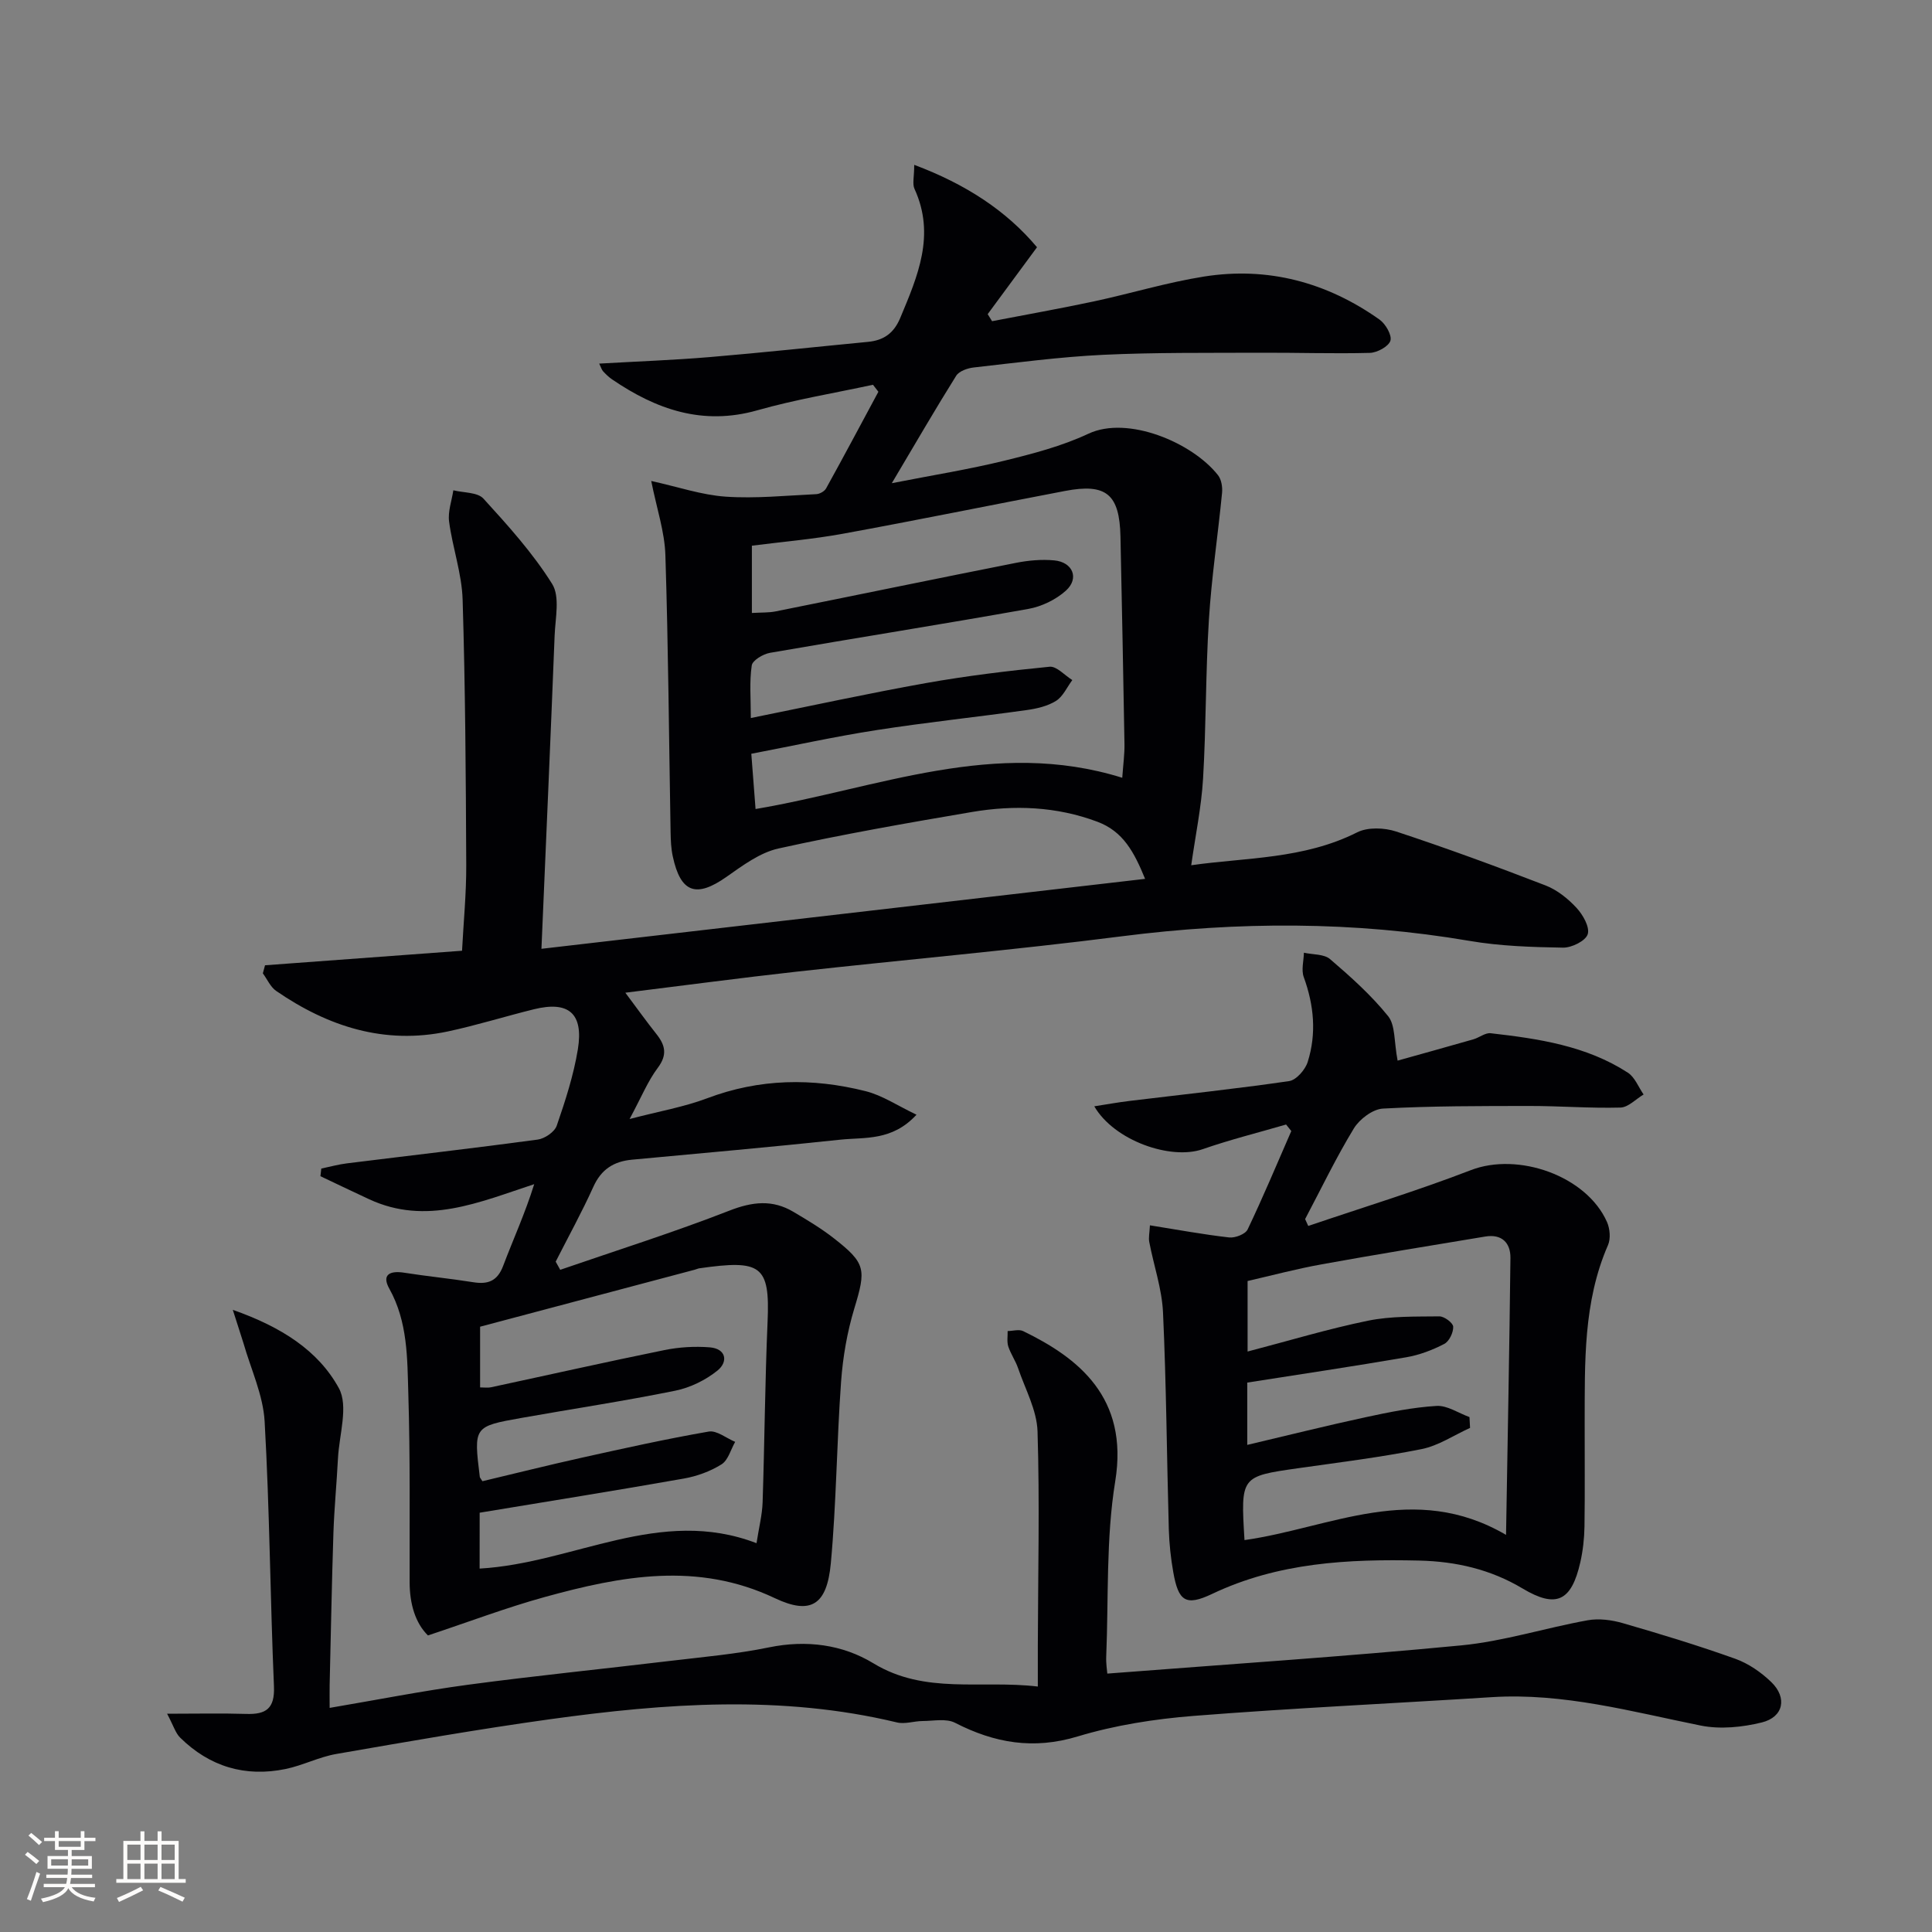
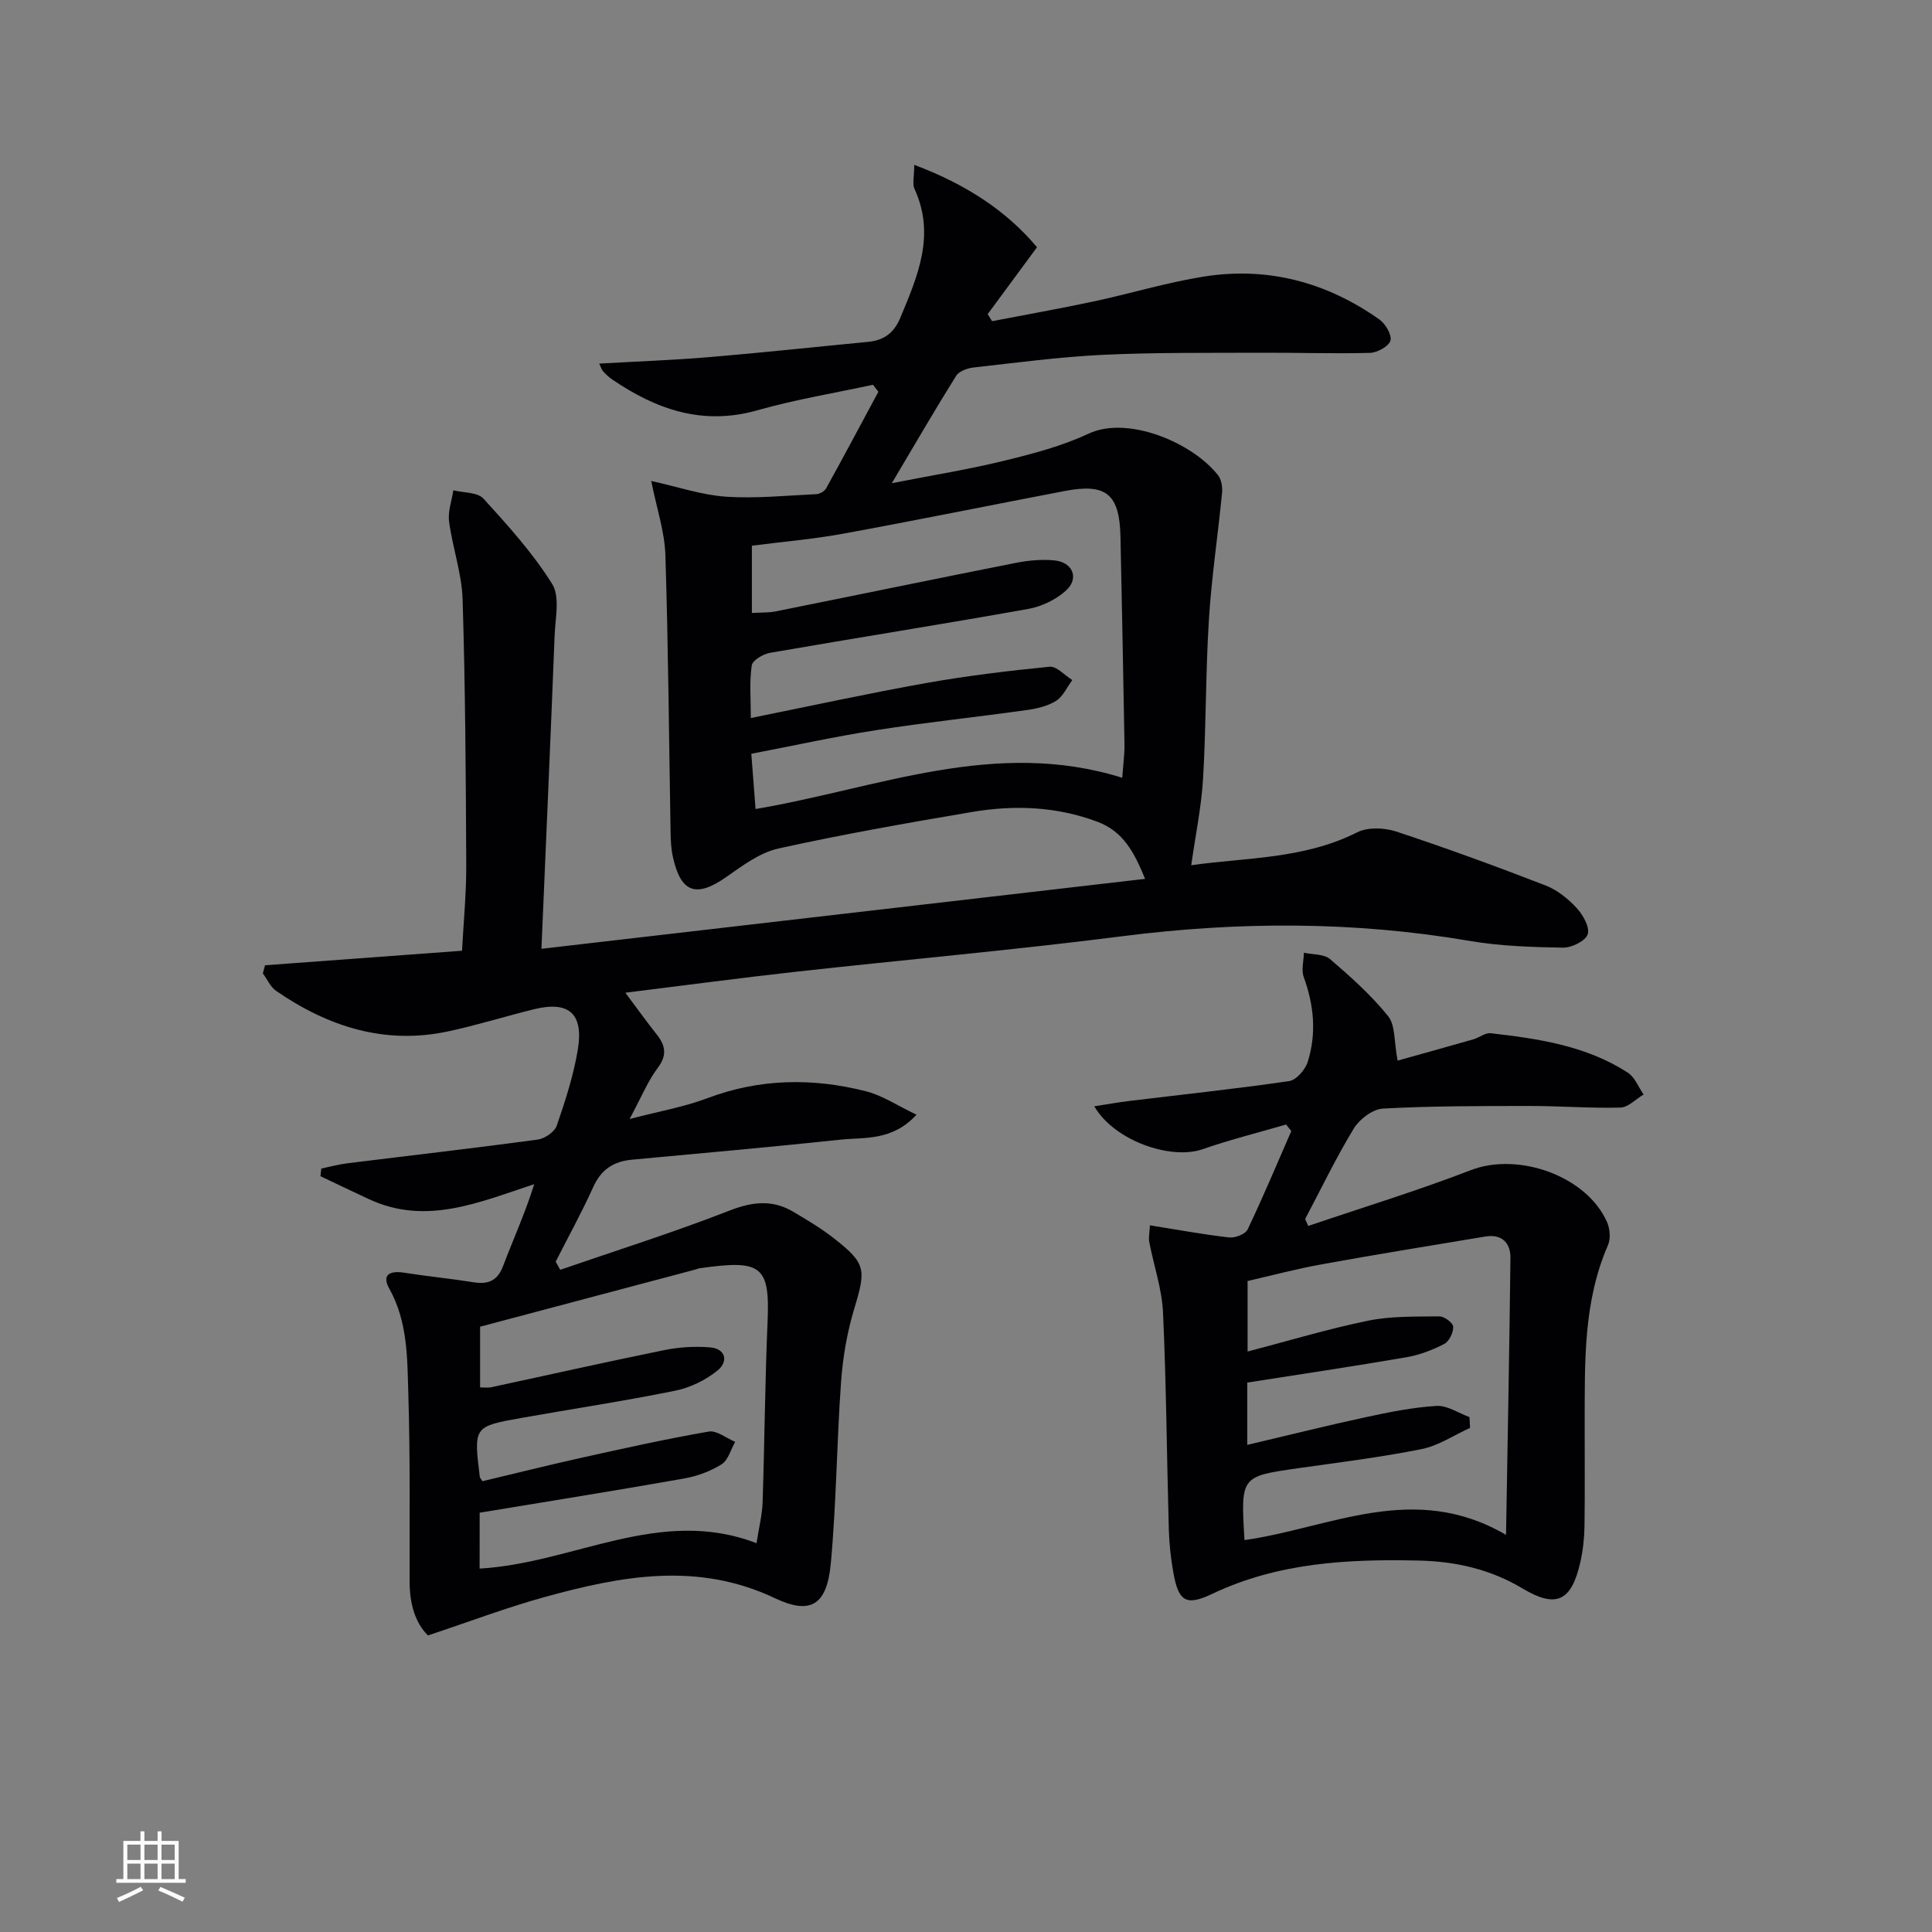
<svg xmlns="http://www.w3.org/2000/svg" enable-background="new 0 0 400 400" viewBox="0 0 400 400">
  <rect x="0" y="0" width="400" height="400" fill="#808080" stroke="none" />
  <g fill="#010104">
    <path d="m115.99 262.9c11.69-4.03 23.51-7.76 35.02-12.25 4.77-1.86 8.92-2.33 13.26.25 2.85 1.69 5.73 3.41 8.33 5.44 6.71 5.23 6.73 6.46 4.27 14.59-1.47 4.86-2.36 10.01-2.73 15.09-.91 12.54-.97 25.16-2.13 37.67-.8 8.56-4.09 10.74-11.57 7.2-16.04-7.61-31.82-4.61-47.67-.24-7.94 2.19-15.67 5.13-24.17 7.95-2.61-2.57-3.78-6.52-3.79-10.99-.03-13 .13-26-.27-38.98-.22-7.4-.1-14.95-3.94-21.83-1.64-2.94.17-3.76 3.08-3.3 4.75.75 9.55 1.21 14.3 1.97 3.05.49 5-.23 6.19-3.38 2.08-5.5 4.54-10.86 6.43-16.92-11.37 3.73-22.34 8.6-34.15 3.13-3.38-1.57-6.74-3.18-10.11-4.78.06-.53.12-1.05.18-1.58 1.77-.37 3.52-.86 5.31-1.08 13.17-1.64 26.35-3.14 39.49-4.92 1.47-.2 3.51-1.59 3.95-2.89 1.78-5.16 3.49-10.43 4.37-15.8 1.21-7.45-1.91-10.07-9.11-8.29-5.95 1.47-11.82 3.31-17.81 4.59-13.1 2.78-24.79-1-35.53-8.38-1.2-.82-1.86-2.42-2.77-3.65.15-.56.3-1.11.45-1.67 13.45-.99 26.91-1.99 40.79-3.01.31-5.94.9-11.86.87-17.78-.08-18.31-.19-36.63-.75-54.94-.17-5.39-2.08-10.71-2.8-16.12-.28-2.09.55-4.32.88-6.49 2.12.53 5 .38 6.23 1.72 5.1 5.59 10.24 11.29 14.23 17.67 1.65 2.64.65 7.08.51 10.68-.83 21.08-1.76 42.16-2.73 64.86 42.35-4.9 83.32-9.65 124.98-14.48-2.27-5.56-4.55-9.83-9.86-11.82-8.5-3.19-17.24-3.51-26.02-2.02-13.38 2.27-26.77 4.62-40.02 7.55-3.85.85-7.44 3.54-10.79 5.89-6.25 4.39-9.48 3.3-11.1-4.26-.35-1.61-.42-3.3-.45-4.96-.34-19.14-.47-38.29-1.08-57.42-.15-4.83-1.79-9.62-2.93-15.34 5.55 1.22 10.45 2.91 15.45 3.25 6.2.42 12.47-.23 18.71-.52.72-.03 1.72-.59 2.05-1.2 3.67-6.63 7.23-13.33 10.82-20-.37-.48-.75-.97-1.12-1.45-7.99 1.73-16.1 3.06-23.95 5.29-11.31 3.21-20.92-.17-30.06-6.4-.68-.46-1.29-1.06-1.86-1.67-.3-.32-.42-.8-.81-1.6 7.82-.45 15.37-.72 22.89-1.35 10.93-.92 21.83-2.1 32.75-3.15 3.23-.31 5.34-1.75 6.68-4.94 3.62-8.66 7.34-17.18 2.96-26.73-.48-1.04-.06-2.48-.06-4.98 10.66 3.99 19.1 9.51 25.42 17.06-3.7 5.01-6.95 9.43-10.21 13.85.3.49.61.98.91 1.46 7.01-1.36 14.05-2.6 21.04-4.09 7.63-1.63 15.13-3.93 22.82-5.15 13.24-2.1 25.45 1.18 36.36 8.91 1.25.89 2.6 3.23 2.25 4.37-.38 1.2-2.74 2.48-4.26 2.52-7.61.2-15.23-.07-22.84-.03-10.79.05-21.59-.08-32.37.43-8.95.43-17.86 1.62-26.78 2.62-1.29.14-3.05.75-3.66 1.73-4.31 6.88-8.37 13.9-13.32 22.23 8.55-1.68 15.95-2.86 23.19-4.63 5.96-1.46 12.01-3.03 17.53-5.62 8.1-3.8 21.5 1.82 26.82 8.6.71.9.95 2.47.83 3.68-.85 8.75-2.18 17.47-2.72 26.24-.69 10.96-.56 21.96-1.21 32.92-.35 5.87-1.57 11.69-2.45 17.91 11.21-1.61 23.26-1.22 34.35-6.81 2.2-1.11 5.63-.98 8.09-.17 10.4 3.43 20.7 7.21 30.92 11.16 2.4.93 4.64 2.73 6.41 4.64 1.33 1.43 2.78 3.99 2.32 5.46-.43 1.38-3.32 2.81-5.11 2.78-6.46-.11-13-.31-19.36-1.4-23.98-4.09-47.91-4.03-72-.95-22.41 2.86-44.93 4.84-67.38 7.33-11.52 1.28-23.02 2.82-35.4 4.35 2.36 3.15 4.32 5.9 6.42 8.54 1.84 2.31 2.33 4.3.3 7.01-2.07 2.75-3.39 6.06-5.84 10.6 6.2-1.62 11.3-2.5 16.05-4.29 10.84-4.1 21.79-4.25 32.8-1.48 3.48.87 6.64 3.02 10.55 4.88-5.07 5.5-10.71 4.63-15.79 5.17-14.36 1.53-28.74 2.8-43.11 4.14-3.77.35-6.37 1.99-8 5.61-2.38 5.27-5.18 10.34-7.8 15.5.31.55.62 1.12.94 1.69zm39.46-114.24c12.54-2.53 24.34-5.11 36.23-7.23 8.48-1.51 17.06-2.55 25.63-3.39 1.46-.14 3.13 1.79 4.7 2.76-1.1 1.47-1.92 3.4-3.37 4.31-1.76 1.1-4.02 1.62-6.13 1.91-10.36 1.45-20.77 2.54-31.1 4.15-8.63 1.34-17.18 3.23-25.86 4.89.33 4.26.6 7.78.88 11.44 25.33-4.29 49.51-14.72 75.92-6.47.2-2.82.5-4.93.46-7.02-.24-14.31-.53-28.61-.83-42.92-.19-8.78-2.93-11.08-11.5-9.44-15.32 2.92-30.6 6.05-45.94 8.85-6.3 1.15-12.72 1.69-18.87 2.48v13.93c1.98-.12 3.49-.04 4.93-.33 16.59-3.33 33.16-6.77 49.76-10.05 2.57-.51 5.3-.75 7.9-.51 3.84.35 5.24 3.71 2.44 6.25-2.07 1.88-5.04 3.31-7.8 3.8-17.8 3.18-35.67 6-53.48 9.09-1.43.25-3.63 1.56-3.78 2.62-.5 3.36-.19 6.85-.19 10.88zm-56.15 176.1c19.5-1.11 37.3-12.95 57.33-5.26.5-3.25 1.17-5.84 1.26-8.45.41-12.47.49-24.95 1.03-37.42.51-11.69-1.36-12.86-14.13-11.04-.33.05-.63.21-.95.29-14.69 3.9-29.38 7.8-44.44 11.8v12.57c.96 0 1.61.11 2.21-.02 11.98-2.57 23.94-5.27 35.95-7.71 3.04-.62 6.27-.81 9.36-.57 3.46.27 3.85 2.99 1.66 4.78-2.46 2-5.67 3.57-8.78 4.2-10.57 2.15-21.24 3.75-31.86 5.64-9.89 1.76-9.88 1.81-8.6 12.22.02.15.17.28.54.88 6.74-1.6 13.63-3.33 20.57-4.87 8.73-1.94 17.47-3.88 26.28-5.41 1.65-.29 3.64 1.37 5.48 2.13-.92 1.6-1.45 3.8-2.83 4.66-2.31 1.45-5.09 2.46-7.8 2.94-14.03 2.48-28.09 4.72-42.27 7.07-.01 4.22-.01 7.82-.01 11.57z" />
    <path d="m238.08 253.69c5.71.91 11.03 1.9 16.4 2.51 1.24.14 3.37-.68 3.83-1.66 3.2-6.7 6.07-13.56 9.04-20.37-.36-.45-.72-.9-1.08-1.35-5.76 1.68-11.59 3.13-17.25 5.1-6.64 2.32-18.34-1.76-22.46-8.87 2.63-.41 4.94-.83 7.27-1.11 11.03-1.34 22.08-2.51 33.07-4.11 1.48-.22 3.33-2.34 3.84-3.95 1.86-5.88 1.31-11.76-.81-17.58-.54-1.48-.01-3.36.03-5.05 1.83.41 4.15.25 5.41 1.32 4.27 3.66 8.52 7.46 12.03 11.82 1.52 1.89 1.2 5.26 1.96 9.2 4.57-1.28 10.14-2.82 15.69-4.41 1.22-.35 2.45-1.39 3.58-1.26 9.91 1.13 19.79 2.59 28.39 8.16 1.46.94 2.2 2.99 3.27 4.52-1.6.95-3.17 2.66-4.79 2.71-6.27.17-12.55-.34-18.82-.33-10.12.01-20.26-.01-30.35.54-2.12.11-4.85 2.18-6.03 4.11-3.69 6.06-6.77 12.49-10.09 18.77.22.47.43.94.65 1.42 11.24-3.82 22.61-7.29 33.68-11.56 9.77-3.77 23.93 1.17 28.17 10.74.61 1.38.79 3.45.21 4.78-5.16 11.83-4.79 24.33-4.83 36.8-.02 7.16.07 14.32-.04 21.48-.04 2.47-.32 4.98-.86 7.38-1.84 8.11-5 9.6-11.96 5.44-6.63-3.97-13.8-5.6-21.38-5.78-14.71-.34-29.2.39-42.89 6.9-5.49 2.61-6.98 1.5-8.04-4.46-.52-2.93-.84-5.92-.93-8.9-.42-14.96-.51-29.94-1.2-44.89-.22-4.89-1.91-9.7-2.84-14.57-.19-.92.05-1.91.13-3.49zm19.58 65.17c17.78-2.51 35.02-12.25 54.15-1.08.33-19.8.7-38.57.91-57.34.03-3.15-1.81-4.99-5.2-4.43-11.29 1.87-22.59 3.71-33.86 5.75-5.27.95-10.47 2.34-15.36 3.46v14.6c8.56-2.23 16.66-4.69 24.92-6.38 4.8-.98 9.85-.84 14.79-.9 1.01-.01 2.83 1.35 2.86 2.14.05 1.2-.83 3.04-1.86 3.57-2.45 1.27-5.16 2.3-7.87 2.76-10.92 1.88-21.88 3.51-32.91 5.24v12.9c8.41-1.98 16.43-3.99 24.51-5.73 4.84-1.05 9.76-2.04 14.68-2.34 2.22-.13 4.54 1.49 6.82 2.31.04.75.08 1.49.12 2.24-3.34 1.51-6.54 3.69-10.03 4.39-8.45 1.69-17.03 2.75-25.57 3.96-11.89 1.7-11.9 1.66-11.1 14.88z" />
-     <path d="m48.2 271.19c10.07 3.54 17.69 8.43 21.95 16.2 2.04 3.72.07 9.66-.18 14.59-.26 5.14-.77 10.27-.94 15.42-.34 10.47-.53 20.95-.78 31.43-.03 1.47 0 2.94 0 4.77 9.86-1.67 19.24-3.53 28.71-4.8 13.82-1.85 27.7-3.24 41.54-4.9 6.92-.83 13.91-1.43 20.72-2.83 7.73-1.59 15.21-.59 21.59 3.29 10.74 6.53 22.22 3.42 34.06 4.82 0-3.24-.01-5.85 0-8.46.04-14.79.4-29.59-.06-44.37-.14-4.39-2.54-8.73-4.02-13.06-.53-1.56-1.53-2.97-2.04-4.53-.31-.97-.1-2.12-.13-3.18 1.08-.01 2.34-.41 3.21.01 11.4 5.53 21.89 13.72 19.07 31.07-1.94 11.9-1.37 24.22-1.87 36.35-.06 1.46.19 2.93.23 3.49 24.63-1.91 48.99-3.51 73.27-5.84 8.81-.85 17.42-3.62 26.18-5.2 2.33-.42 4.98-.07 7.29.6 7.82 2.26 15.61 4.63 23.27 7.37 2.73.98 5.36 2.8 7.46 4.83 3.34 3.23 2.53 7.24-1.95 8.35-4.05 1-8.62 1.46-12.66.65-14.32-2.89-28.45-6.82-43.3-5.88-20.57 1.31-41.17 2.26-61.71 3.88-8.07.64-16.26 1.92-23.98 4.25-9.17 2.78-17.23 1.37-25.41-2.83-1.82-.93-4.44-.37-6.7-.36-1.78.01-3.67.69-5.32.29-23.93-5.75-47.93-3.97-71.9-.65-14.77 2.05-29.47 4.63-44.17 7.18-3.57.62-6.93 2.37-10.49 3.11-8.37 1.73-15.75-.48-21.85-6.5-.95-.94-1.36-2.43-2.69-4.94 6.23 0 11.31-.12 16.38.04 4.09.13 5.93-1.09 5.74-5.69-.78-18.28-.89-36.59-1.93-54.86-.31-5.46-2.83-10.79-4.37-16.17-.56-1.83-1.18-3.63-2.22-6.94z" />
  </g>
-   <path d="m5.17 384 .55-.58c.85.61 1.65 1.24 2.4 1.87l-.59.64c-.83-.73-1.62-1.38-2.36-1.93m1.22 9.53-.82-.34c.71-1.76 1.37-3.64 1.98-5.63.24.13.5.25.76.36-.6 1.67-1.24 3.54-1.92 5.61m-.5-13.5.57-.54c.56.44 1.31 1.06 2.26 1.87l-.64.64c-.68-.66-1.41-1.32-2.19-1.97m3.25.46h2.24v-1.36h.77v1.36h4.57v-1.36h.76v1.36h2.28v.69h-2.28v1.84h-2.64v1.26h4.18v2.64h-4.21c0 .45-.02.86-.05 1.21h4.32v.69h-4.38c-.04.34-.1.75-.19 1.22h5.15v.69h-4.82c.87 1.19 2.51 1.92 4.93 2.19-.17.31-.3.57-.37.76-2.77-.49-4.52-1.41-5.26-2.76-.56 1.26-2.3 2.23-5.24 2.9-.12-.25-.26-.48-.43-.72 2.73-.55 4.38-1.34 4.96-2.38h-4.38v-.69h4.65c.1-.38.17-.79.21-1.22h-4.32v-.69h4.4c.03-.34.05-.75.05-1.21h-4.2v-2.64h4.23v-1.26h-2.69v-1.84h-2.24zm1.46 4.46v1.29h3.45c.01-.4.02-.57.01-.53v-.32-.45h-3.46zm1.55-2.59h4.57v-1.19h-4.57zm6.11 2.59h-3.42v.77c-.01.19-.01.37-.02.53h3.44z" fill="#fcfbfa" />
  <path d="m32.63 379.16h.82v1.98h3.54v7.89h1.46v.78h-14.37v-.78h1.46v-7.89h3.54v-1.98h.82v1.98h2.73zm-3.49 11.48.5.73c-1.61.82-3.28 1.63-5 2.41-.13-.27-.28-.55-.44-.82 1.75-.72 3.4-1.49 4.94-2.32m-2.78-5.55h2.73v-3.18h-2.73zm0 3.95h2.73v-3.2h-2.73zm3.54-3.95h2.73v-3.18h-2.73zm0 3.95h2.73v-3.2h-2.73zm7.89 4.68c-1.84-.92-3.51-1.7-5.02-2.32l.45-.73c1.89.8 3.57 1.55 5.04 2.23zm-1.62-11.81h-2.73v3.18h2.73zm-2.73 7.13h2.73v-3.2h-2.73z" fill="#fcfbfa" />
</svg>